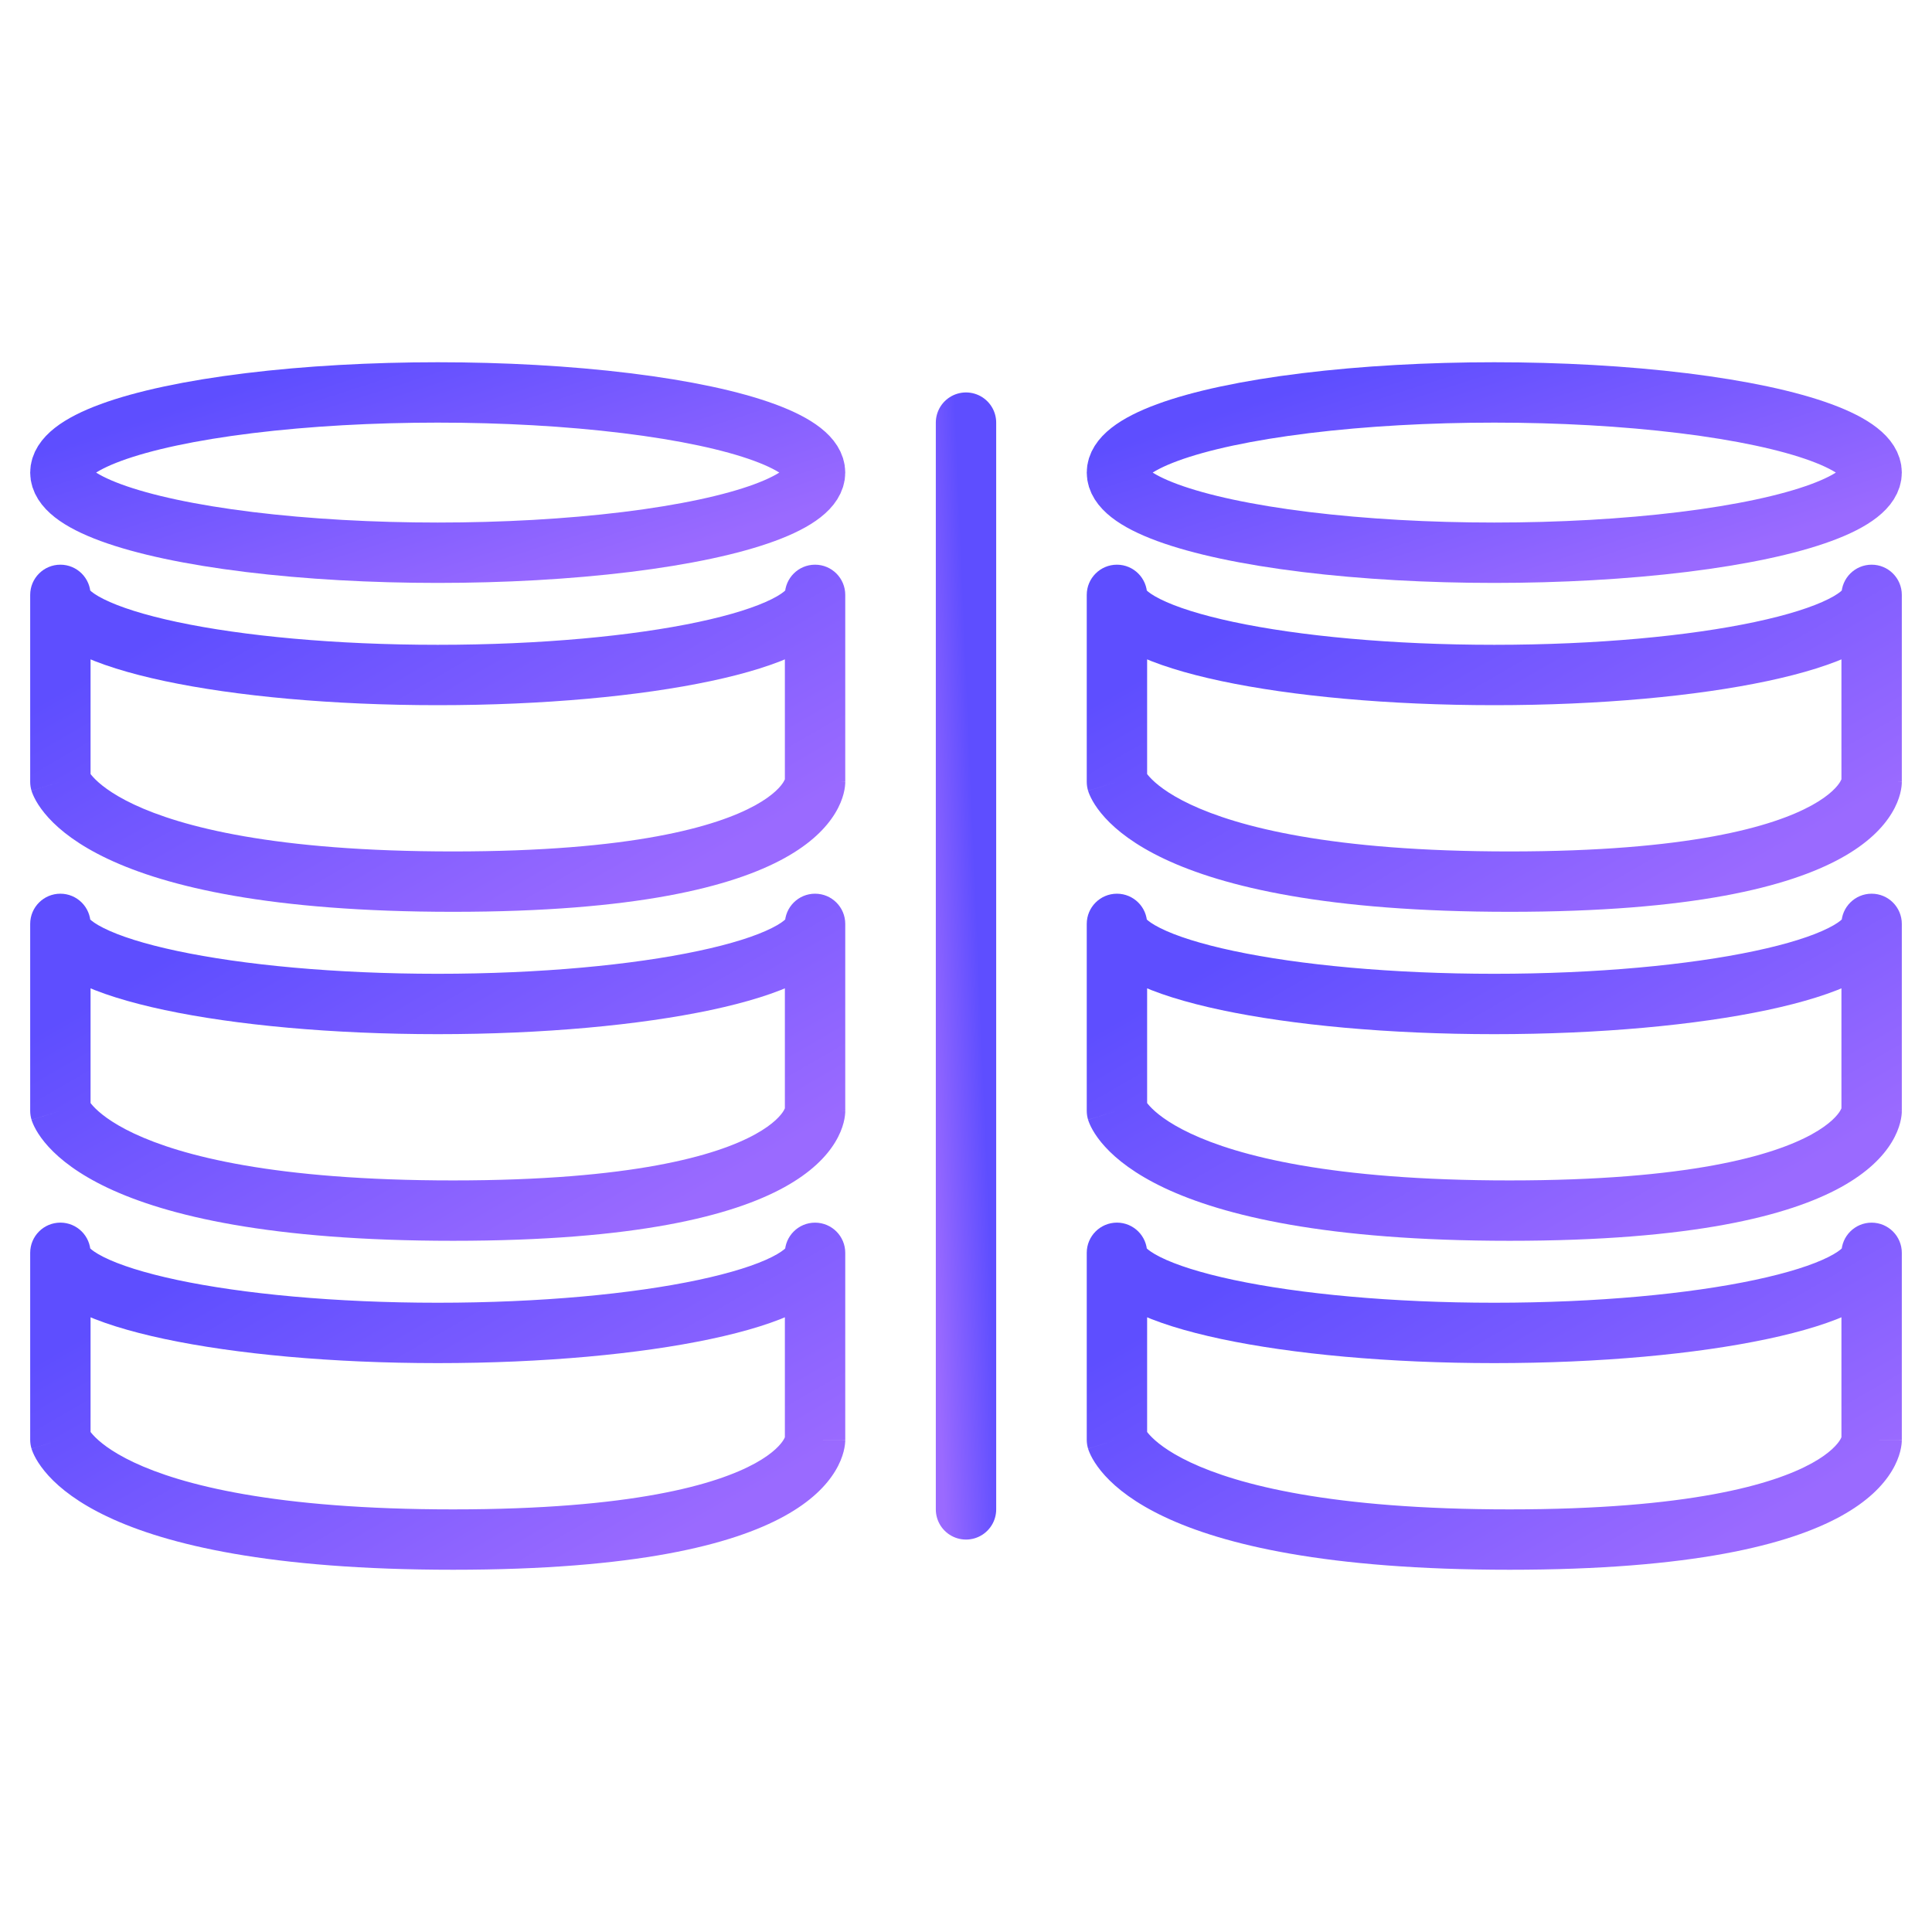
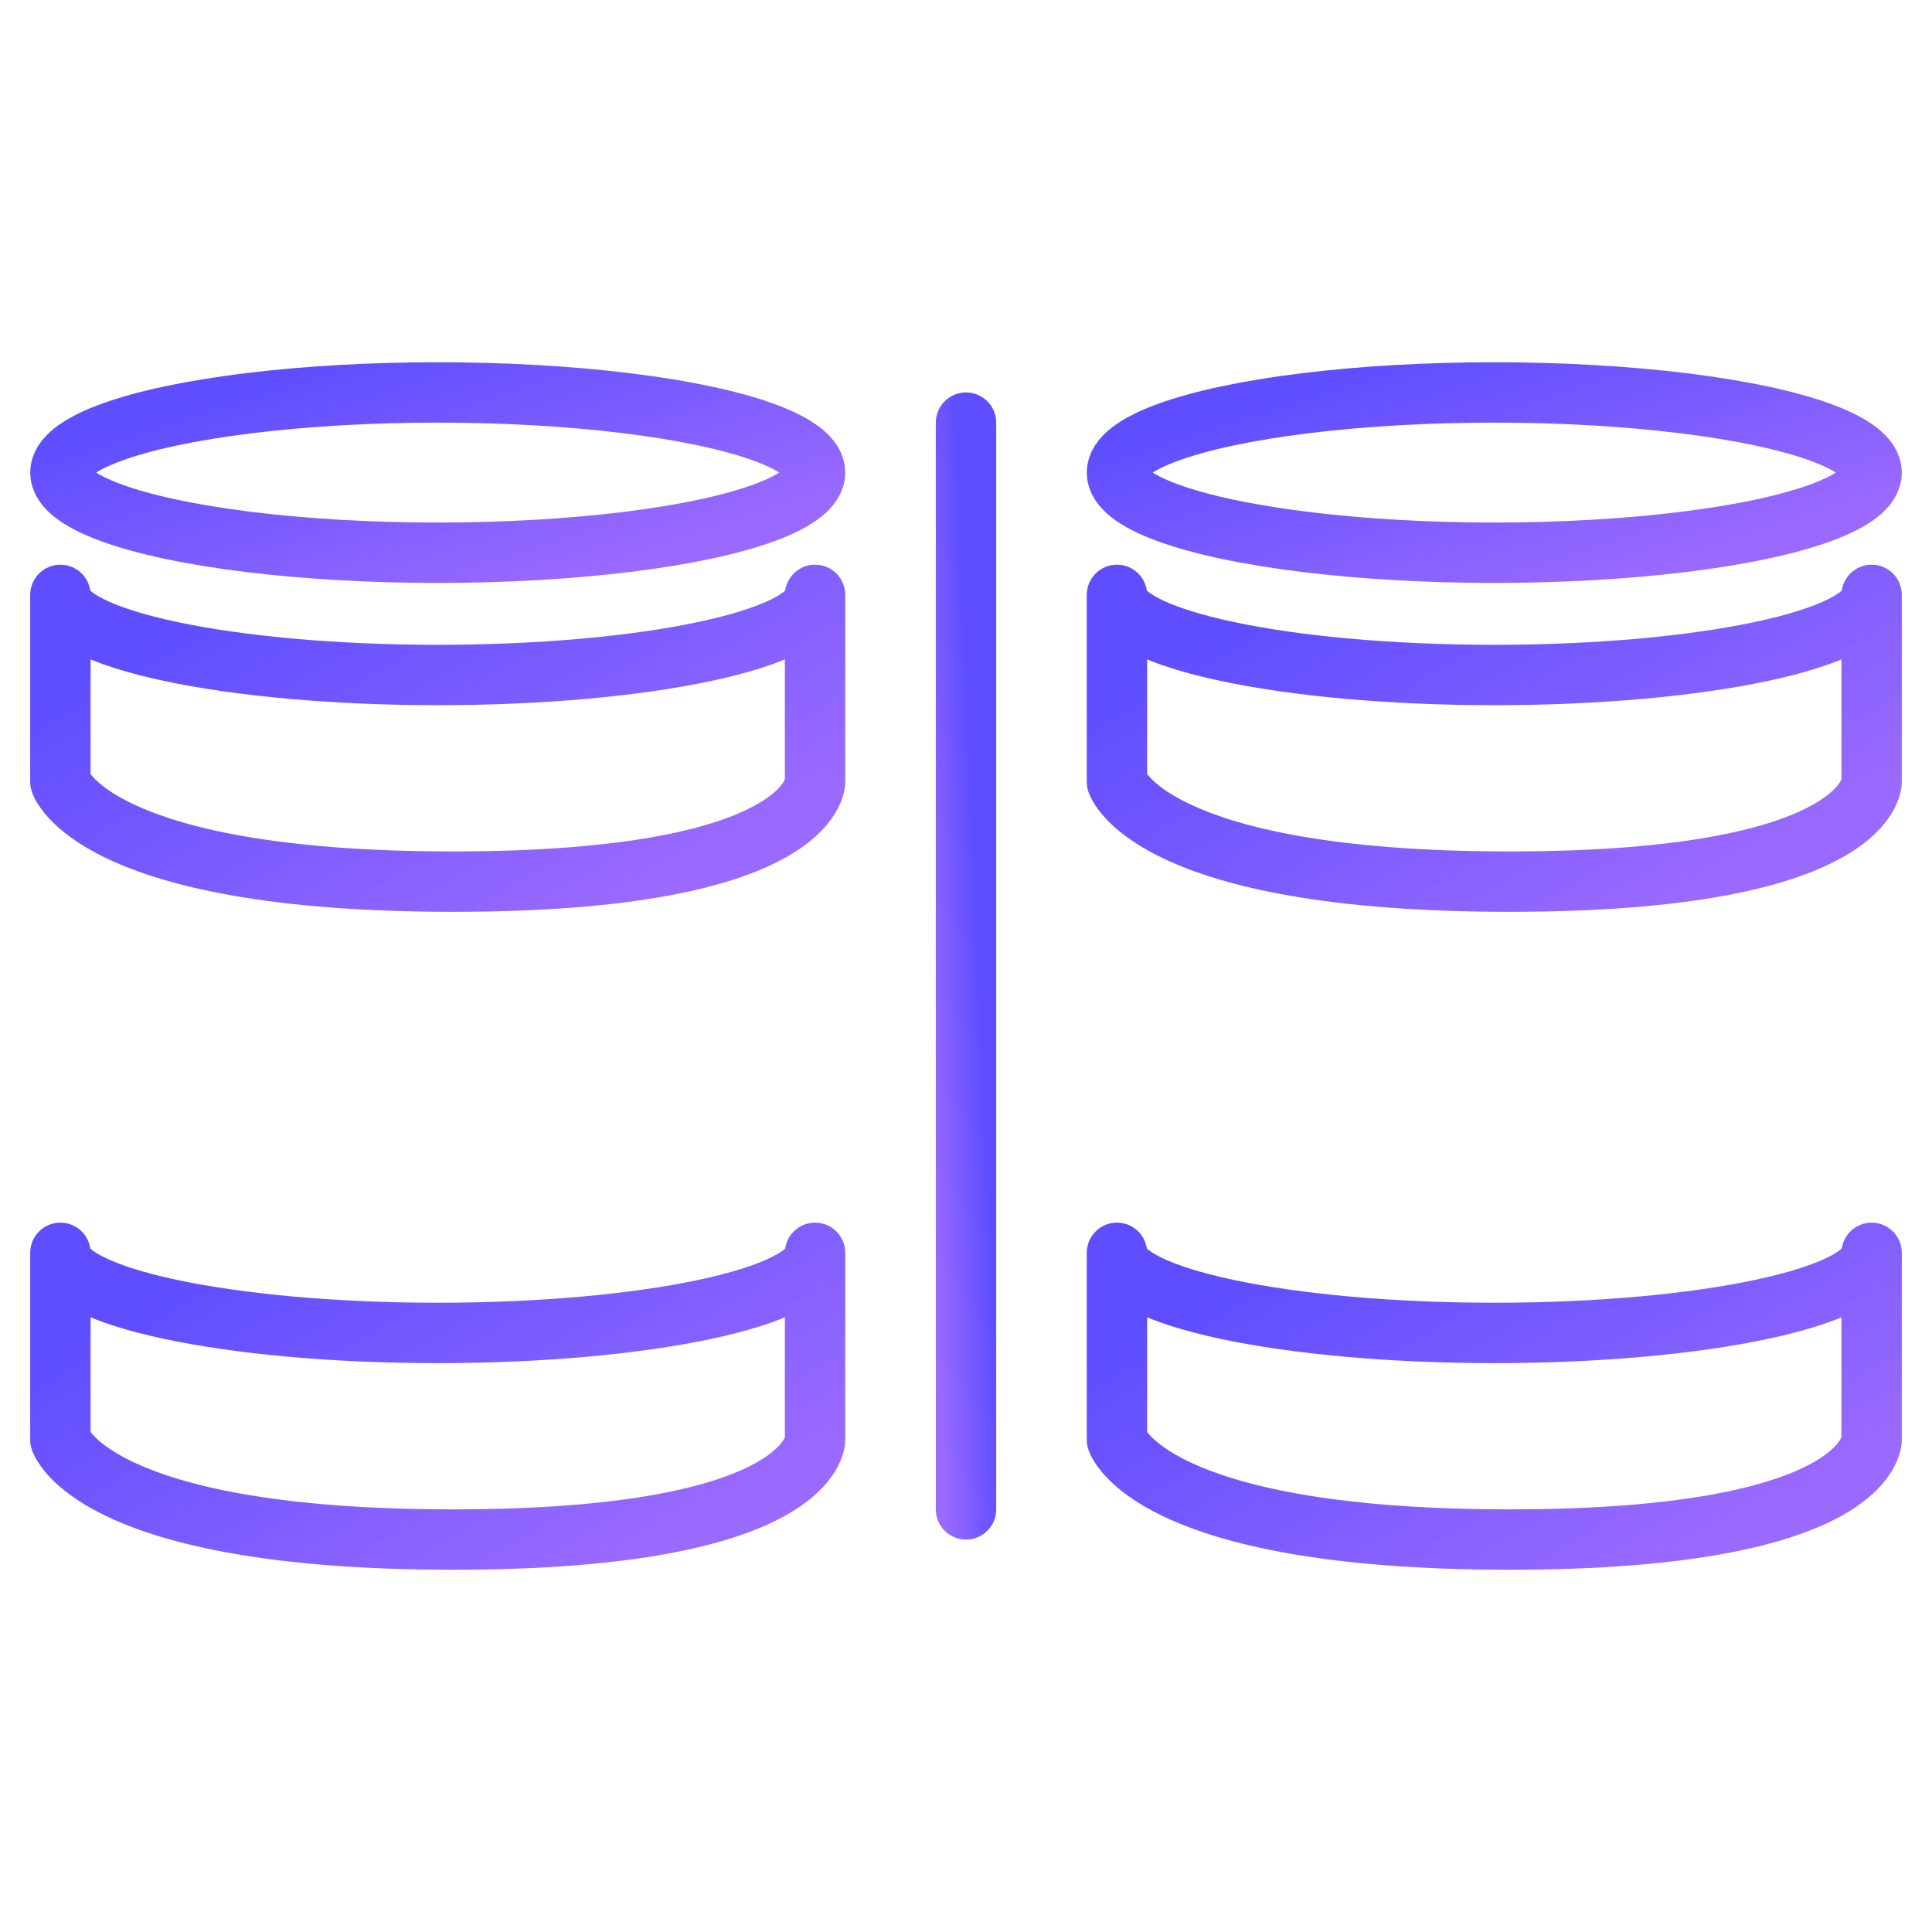
<svg xmlns="http://www.w3.org/2000/svg" width="64" height="64" viewBox="0 0 64 64" fill="none">
  <path d="M2 19.706V18.706C1.448 18.706 1 19.154 1 19.706H2ZM2 19.706L3 19.705C2.999 19.153 2.552 18.706 2 18.706V19.706ZM2 25.9H1C1 26 1.015 26.099 1.044 26.195L2 25.9ZM27 19.706H28C28 19.154 27.553 18.706 27 18.706C26.448 18.706 26.001 19.153 26 19.705L27 19.706ZM2 20.706H2V18.706H2V20.706ZM3 25.9V19.706H1V25.9H3ZM15.009 28.205C9.088 28.205 6.001 27.386 4.434 26.648C3.657 26.282 3.267 25.942 3.085 25.742C2.993 25.642 2.951 25.574 2.937 25.549C2.93 25.536 2.929 25.534 2.933 25.543C2.935 25.548 2.938 25.555 2.942 25.566C2.944 25.571 2.946 25.577 2.948 25.584C2.95 25.587 2.951 25.59 2.952 25.594C2.953 25.596 2.953 25.598 2.954 25.6C2.954 25.601 2.955 25.602 2.955 25.603C2.955 25.604 2.956 25.606 2 25.9C1.044 26.195 1.045 26.196 1.045 26.198C1.045 26.198 1.046 26.2 1.046 26.201C1.047 26.203 1.048 26.205 1.048 26.208C1.05 26.212 1.051 26.217 1.053 26.222C1.056 26.232 1.06 26.242 1.064 26.254C1.073 26.277 1.083 26.303 1.095 26.332C1.12 26.389 1.153 26.458 1.197 26.536C1.286 26.692 1.417 26.881 1.608 27.091C1.991 27.511 2.605 27.997 3.582 28.457C5.521 29.371 8.939 30.205 15.009 30.205V28.205ZM27 25.9C26 25.9 26 25.899 26 25.897C26 25.896 26 25.895 26 25.893C26 25.891 26 25.889 26 25.887C26 25.882 26 25.878 26 25.874C26.001 25.866 26.001 25.858 26.001 25.851C26.002 25.838 26.003 25.826 26.004 25.817C26.006 25.799 26.009 25.791 26.009 25.791C26.009 25.792 26.006 25.801 25.999 25.819C25.991 25.837 25.978 25.864 25.957 25.899C25.876 26.034 25.642 26.333 25.018 26.677C23.74 27.381 20.945 28.205 15.009 28.205V30.205C21.064 30.205 24.264 29.376 25.984 28.428C26.859 27.946 27.375 27.419 27.668 26.934C27.814 26.694 27.898 26.474 27.945 26.293C27.968 26.203 27.982 26.124 27.99 26.058C27.994 26.024 27.996 25.994 27.998 25.968C27.999 25.955 27.999 25.943 28 25.931C28 25.926 28 25.92 28 25.915C28 25.913 28 25.91 28 25.908C28 25.906 28 25.904 28 25.904C28 25.902 28 25.9 27 25.9ZM26 19.706V25.9H28V19.706H26ZM26 19.705C26 19.547 26.08 19.49 26.026 19.547C25.968 19.607 25.831 19.714 25.568 19.845C25.046 20.107 24.226 20.372 23.13 20.605C20.955 21.067 17.903 21.36 14.5 21.36V23.36C18 23.36 21.197 23.06 23.546 22.561C24.712 22.313 25.722 22.006 26.465 21.633C26.835 21.447 27.19 21.22 27.465 20.935C27.744 20.646 28 20.232 28 19.707L26 19.705ZM14.5 21.36C11.097 21.36 8.045 21.067 5.87 20.605C4.774 20.372 3.954 20.107 3.432 19.845C3.169 19.714 3.032 19.607 2.974 19.547C2.92 19.49 3 19.547 3 19.705L1 19.707C1.001 20.232 1.256 20.646 1.535 20.935C1.81 21.22 2.165 21.447 2.535 21.633C3.278 22.006 4.288 22.313 5.454 22.561C7.803 23.06 11.001 23.36 14.5 23.36V21.36Z" fill="url(#paint0_linear_6091_14772)" />
-   <path d="M2 30.605V29.605C1.448 29.605 1 30.052 1 30.605H2ZM2 30.605L3 30.602C2.999 30.051 2.551 29.605 2 29.605V30.605ZM2 36.799H1C1 36.898 1.015 36.998 1.044 37.093L2 36.799ZM27 30.605H28C28 30.053 27.553 29.605 27.001 29.605C26.45 29.604 26.001 30.05 26 30.602L27 30.605ZM2 31.605H2V29.605H2V31.605ZM3 36.799V30.605H1V36.799H3ZM15.009 39.103C9.088 39.103 6.001 38.285 4.434 37.546C3.657 37.18 3.267 36.84 3.085 36.641C2.993 36.541 2.951 36.472 2.937 36.447C2.93 36.435 2.929 36.432 2.933 36.442C2.935 36.446 2.938 36.454 2.942 36.464C2.944 36.469 2.946 36.475 2.948 36.482C2.95 36.485 2.951 36.489 2.952 36.493C2.953 36.495 2.953 36.496 2.954 36.498C2.954 36.499 2.955 36.501 2.955 36.501C2.955 36.503 2.956 36.504 2 36.799C1.044 37.093 1.045 37.095 1.045 37.096C1.045 37.097 1.046 37.098 1.046 37.099C1.047 37.102 1.048 37.104 1.048 37.106C1.05 37.111 1.051 37.115 1.053 37.12C1.056 37.13 1.06 37.141 1.064 37.152C1.073 37.175 1.083 37.201 1.095 37.23C1.12 37.288 1.153 37.356 1.197 37.434C1.286 37.59 1.417 37.78 1.608 37.989C1.991 38.409 2.605 38.895 3.582 39.356C5.521 40.269 8.939 41.103 15.009 41.103V39.103ZM27 36.799C26 36.799 26 36.797 26 36.795C26 36.795 26 36.793 26 36.792C26 36.789 26 36.787 26 36.785C26 36.781 26 36.776 26 36.772C26.001 36.764 26.001 36.757 26.001 36.75C26.002 36.736 26.003 36.725 26.004 36.716C26.006 36.698 26.009 36.69 26.009 36.69C26.009 36.69 26.006 36.7 25.999 36.718C25.991 36.735 25.978 36.762 25.957 36.798C25.876 36.932 25.642 37.231 25.018 37.575C23.74 38.28 20.945 39.103 15.009 39.103V41.103C21.064 41.103 24.264 40.275 25.984 39.327C26.859 38.844 27.375 38.318 27.668 37.833C27.814 37.592 27.898 37.373 27.945 37.192C27.968 37.102 27.982 37.022 27.99 36.956C27.994 36.923 27.996 36.893 27.998 36.867C27.999 36.853 27.999 36.841 28 36.83C28 36.824 28 36.819 28 36.814C28 36.811 28 36.809 28 36.806C28 36.805 28 36.803 28 36.802C28 36.8 28 36.799 27 36.799ZM26 30.605V36.799H28V30.605H26ZM26 30.602C26 30.444 26.08 30.388 26.026 30.445C25.967 30.505 25.83 30.612 25.567 30.743C25.045 31.005 24.225 31.27 23.129 31.502C20.954 31.964 17.902 32.258 14.5 32.258V34.258C17.999 34.258 21.196 33.957 23.544 33.459C24.71 33.211 25.721 32.904 26.464 32.531C26.834 32.346 27.189 32.119 27.464 31.834C27.743 31.545 27.999 31.132 28 30.607L26 30.602ZM14.5 32.258C11.098 32.258 8.046 31.964 5.871 31.502C4.775 31.27 3.955 31.005 3.433 30.743C3.17 30.612 3.033 30.505 2.974 30.445C2.92 30.388 3 30.444 3 30.602L1 30.607C1.001 31.132 1.257 31.545 1.536 31.834C1.811 32.119 2.166 32.346 2.536 32.531C3.279 32.904 4.29 33.211 5.456 33.459C7.804 33.957 11.001 34.258 14.5 34.258V32.258Z" fill="url(#paint1_linear_6091_14772)" />
  <path d="M2 41.501V40.501C1.448 40.501 1 40.949 1 41.501H2ZM2 41.501L3 41.5C2.999 40.948 2.552 40.501 2 40.501V41.501ZM2 47.695H1C1 47.795 1.015 47.894 1.044 47.99L2 47.695ZM27 41.502H28C28 40.95 27.553 40.503 27.001 40.502C26.45 40.501 26.001 40.947 26 41.499L27 41.502ZM2 42.501H2V40.501H2V42.501ZM3 47.695V41.501H1V47.695H3ZM15.009 50C9.088 50 6.001 49.181 4.434 48.443C3.657 48.077 3.267 47.737 3.085 47.537C2.993 47.437 2.951 47.369 2.937 47.344C2.93 47.331 2.929 47.329 2.933 47.338C2.935 47.343 2.938 47.35 2.942 47.361C2.944 47.366 2.946 47.372 2.948 47.379C2.95 47.382 2.951 47.385 2.952 47.389C2.953 47.391 2.953 47.393 2.954 47.395C2.954 47.396 2.955 47.397 2.955 47.398C2.955 47.399 2.956 47.401 2 47.695C1.044 47.99 1.045 47.991 1.045 47.993C1.045 47.993 1.046 47.995 1.046 47.996C1.047 47.998 1.048 48 1.048 48.003C1.05 48.007 1.051 48.012 1.053 48.017C1.056 48.027 1.06 48.037 1.064 48.049C1.073 48.072 1.083 48.098 1.095 48.127C1.12 48.184 1.153 48.253 1.197 48.331C1.286 48.486 1.417 48.676 1.608 48.886C1.991 49.306 2.605 49.792 3.582 50.252C5.521 51.166 8.939 52 15.009 52V50ZM27 47.695C26 47.695 26 47.694 26 47.692C26 47.691 26 47.689 26 47.688C26 47.686 26 47.684 26 47.682C26 47.677 26 47.673 26 47.669C26.001 47.661 26.001 47.653 26.001 47.646C26.002 47.633 26.003 47.621 26.004 47.612C26.006 47.594 26.009 47.586 26.009 47.586C26.009 47.587 26.006 47.596 25.998 47.614C25.991 47.632 25.978 47.659 25.957 47.694C25.876 47.828 25.642 48.128 25.018 48.472C23.74 49.176 20.945 50 15.009 50V52C21.064 52 24.264 51.171 25.984 50.223C26.859 49.741 27.375 49.214 27.668 48.729C27.814 48.489 27.898 48.269 27.945 48.088C27.968 47.998 27.982 47.919 27.99 47.852C27.994 47.819 27.996 47.789 27.998 47.763C27.999 47.75 27.999 47.738 28 47.726C28 47.721 28 47.715 28 47.71C28 47.708 28 47.705 28 47.703C28 47.701 28 47.699 28 47.699C28 47.697 28 47.695 27 47.695ZM26 41.502V47.695H28V41.502H26ZM26 41.499C26 41.341 26.08 41.285 26.026 41.342C25.967 41.403 25.83 41.509 25.567 41.641C25.045 41.903 24.225 42.167 23.129 42.4C20.954 42.862 17.902 43.155 14.5 43.155V45.155C17.999 45.155 21.196 44.855 23.544 44.356C24.71 44.109 25.721 43.801 26.464 43.428C26.834 43.243 27.189 43.016 27.464 42.731C27.743 42.443 27.999 42.029 28 41.504L26 41.499ZM14.5 43.155C11.097 43.155 8.045 42.861 5.87 42.4C4.774 42.167 3.954 41.902 3.432 41.64C3.169 41.508 3.032 41.402 2.974 41.342C2.92 41.285 3 41.342 3 41.5L1 41.502C1.001 42.027 1.256 42.441 1.535 42.73C1.81 43.015 2.165 43.242 2.535 43.428C3.278 43.801 4.288 44.108 5.454 44.356C7.803 44.855 11.001 45.155 14.5 45.155V43.155Z" fill="url(#paint2_linear_6091_14772)" />
  <ellipse cx="14.5" cy="15.655" rx="12.5" ry="2.655" stroke="url(#paint3_linear_6091_14772)" stroke-width="2" stroke-linecap="round" stroke-linejoin="round" />
  <path d="M37 19.706V18.706C36.448 18.706 36 19.154 36 19.706H37ZM37 19.706L38 19.705C37.999 19.153 37.552 18.706 37 18.706V19.706ZM37 25.9H36C36 26 36.015 26.099 36.044 26.195L37 25.9ZM62 19.706H63C63 19.154 62.553 18.706 62.001 18.706C61.448 18.706 61.001 19.153 61 19.705L62 19.706ZM37 20.706H37V18.706H37V20.706ZM38 25.9V19.706H36V25.9H38ZM50.009 28.205C44.088 28.205 41.001 27.386 39.434 26.648C38.657 26.282 38.267 25.942 38.085 25.742C37.993 25.642 37.951 25.574 37.937 25.549C37.93 25.536 37.929 25.534 37.933 25.543C37.935 25.548 37.938 25.555 37.942 25.566C37.944 25.571 37.946 25.577 37.949 25.584C37.95 25.587 37.951 25.59 37.952 25.594C37.953 25.596 37.953 25.598 37.954 25.6C37.954 25.601 37.955 25.602 37.955 25.603C37.955 25.604 37.956 25.606 37 25.9C36.044 26.195 36.045 26.196 36.045 26.198C36.045 26.198 36.046 26.2 36.046 26.201C36.047 26.203 36.048 26.205 36.048 26.208C36.05 26.212 36.051 26.217 36.053 26.222C36.056 26.232 36.06 26.242 36.064 26.254C36.073 26.277 36.083 26.303 36.095 26.332C36.12 26.389 36.153 26.458 36.197 26.536C36.286 26.692 36.416 26.881 36.608 27.091C36.991 27.511 37.605 27.997 38.581 28.457C40.521 29.371 43.938 30.205 50.009 30.205V28.205ZM62 25.9C61 25.9 61 25.899 61 25.897C61 25.896 61 25.895 61 25.893C61 25.891 61 25.889 61 25.887C61 25.882 61 25.878 61 25.874C61.001 25.866 61.001 25.858 61.001 25.851C61.002 25.838 61.003 25.826 61.004 25.817C61.007 25.799 61.009 25.791 61.009 25.791C61.008 25.792 61.006 25.801 60.999 25.819C60.991 25.837 60.978 25.864 60.957 25.899C60.876 26.034 60.642 26.333 60.018 26.677C58.74 27.381 55.945 28.205 50.009 28.205V30.205C56.063 30.205 59.264 29.376 60.984 28.428C61.859 27.946 62.375 27.419 62.668 26.934C62.814 26.694 62.898 26.474 62.945 26.293C62.968 26.203 62.982 26.124 62.99 26.058C62.994 26.024 62.996 25.994 62.998 25.968C62.999 25.955 62.999 25.943 62.999 25.931C63 25.926 63 25.92 63 25.915C63 25.913 63 25.91 63 25.908C63 25.906 63 25.904 63 25.904C63 25.902 63 25.9 62 25.9ZM61 19.706V25.9H63V19.706H61ZM61 19.705C61 19.547 61.08 19.49 61.026 19.547C60.968 19.607 60.831 19.714 60.568 19.845C60.046 20.107 59.226 20.372 58.13 20.605C55.955 21.067 52.903 21.36 49.5 21.36V23.36C52.999 23.36 56.197 23.06 58.546 22.561C59.712 22.313 60.722 22.006 61.465 21.633C61.836 21.447 62.19 21.22 62.465 20.935C62.744 20.646 62.999 20.232 63 19.707L61 19.705ZM49.5 21.36C46.097 21.36 43.045 21.067 40.87 20.605C39.774 20.372 38.954 20.107 38.432 19.845C38.169 19.714 38.032 19.607 37.974 19.547C37.92 19.49 38 19.547 38 19.705L36 19.707C36.001 20.232 36.256 20.646 36.535 20.935C36.81 21.22 37.164 21.447 37.535 21.633C38.278 22.006 39.288 22.313 40.454 22.561C42.803 23.06 46.001 23.36 49.5 23.36V21.36Z" fill="url(#paint4_linear_6091_14772)" />
-   <path d="M37 30.605V29.605C36.448 29.605 36 30.052 36 30.605H37ZM37 30.605L38 30.602C37.999 30.051 37.551 29.605 37 29.605V30.605ZM37 36.799H36C36 36.898 36.015 36.998 36.044 37.093L37 36.799ZM62 30.605H63C63 30.053 62.553 29.605 62.001 29.605C61.45 29.604 61.001 30.05 61 30.602L62 30.605ZM37 31.605H37V29.605H37V31.605ZM38 36.799V30.605H36V36.799H38ZM50.009 39.103C44.088 39.103 41.001 38.285 39.434 37.546C38.657 37.18 38.267 36.84 38.085 36.641C37.993 36.541 37.951 36.472 37.937 36.447C37.93 36.435 37.929 36.432 37.933 36.442C37.935 36.446 37.938 36.454 37.942 36.464C37.944 36.469 37.946 36.475 37.949 36.482C37.95 36.485 37.951 36.489 37.952 36.493C37.953 36.495 37.953 36.496 37.954 36.498C37.954 36.499 37.955 36.501 37.955 36.501C37.955 36.503 37.956 36.504 37 36.799C36.044 37.093 36.045 37.095 36.045 37.096C36.045 37.097 36.046 37.098 36.046 37.099C36.047 37.102 36.048 37.104 36.048 37.106C36.05 37.111 36.051 37.115 36.053 37.12C36.056 37.13 36.06 37.141 36.064 37.152C36.073 37.175 36.083 37.201 36.095 37.23C36.12 37.288 36.153 37.356 36.197 37.434C36.286 37.59 36.416 37.78 36.608 37.989C36.991 38.409 37.605 38.895 38.581 39.356C40.521 40.269 43.938 41.103 50.009 41.103V39.103ZM62 36.799C61 36.799 61 36.797 61 36.795C61 36.795 61 36.793 61 36.792C61 36.789 61 36.787 61 36.785C61 36.781 61 36.776 61 36.772C61.001 36.764 61.001 36.757 61.001 36.75C61.002 36.736 61.003 36.725 61.004 36.716C61.007 36.698 61.009 36.69 61.009 36.69C61.008 36.69 61.006 36.7 60.999 36.718C60.991 36.735 60.978 36.762 60.957 36.798C60.876 36.932 60.642 37.231 60.018 37.575C58.74 38.28 55.945 39.103 50.009 39.103V41.103C56.063 41.103 59.264 40.275 60.984 39.327C61.859 38.844 62.375 38.318 62.668 37.833C62.814 37.592 62.898 37.373 62.945 37.192C62.968 37.102 62.982 37.022 62.99 36.956C62.994 36.923 62.996 36.893 62.998 36.867C62.999 36.853 62.999 36.841 62.999 36.83C63 36.824 63 36.819 63 36.814C63 36.811 63 36.809 63 36.806C63 36.805 63 36.803 63 36.802C63 36.8 63 36.799 62 36.799ZM61 30.605V36.799H63V30.605H61ZM61 30.602C61 30.444 61.08 30.388 61.026 30.445C60.967 30.505 60.83 30.612 60.567 30.743C60.045 31.005 59.225 31.27 58.129 31.502C55.954 31.964 52.902 32.258 49.5 32.258V34.258C52.999 34.258 56.196 33.957 58.544 33.459C59.71 33.211 60.721 32.904 61.464 32.531C61.834 32.346 62.189 32.119 62.464 31.834C62.743 31.545 62.999 31.132 63 30.607L61 30.602ZM49.5 32.258C46.098 32.258 43.046 31.964 40.871 31.502C39.775 31.27 38.955 31.005 38.433 30.743C38.17 30.612 38.033 30.505 37.974 30.445C37.92 30.388 38 30.444 38 30.602L36 30.607C36.001 31.132 36.257 31.545 36.536 31.834C36.811 32.119 37.166 32.346 37.536 32.531C38.279 32.904 39.29 33.211 40.456 33.459C42.804 33.957 46.001 34.258 49.5 34.258V32.258Z" fill="url(#paint5_linear_6091_14772)" />
  <path d="M37 41.501V40.501C36.448 40.501 36 40.949 36 41.501H37ZM37 41.501L38 41.5C37.999 40.948 37.552 40.501 37 40.501V41.501ZM37 47.695H36C36 47.795 36.015 47.894 36.044 47.99L37 47.695ZM62 41.502H63C63 40.95 62.553 40.503 62.001 40.502C61.45 40.501 61.001 40.947 61 41.499L62 41.502ZM37 42.501H37V40.501H37V42.501ZM38 47.695V41.501H36V47.695H38ZM50.009 50C44.088 50 41.001 49.181 39.434 48.443C38.657 48.077 38.267 47.737 38.085 47.537C37.993 47.437 37.951 47.369 37.937 47.344C37.93 47.331 37.929 47.329 37.933 47.338C37.935 47.343 37.938 47.35 37.942 47.361C37.944 47.366 37.946 47.372 37.949 47.379C37.95 47.382 37.951 47.385 37.952 47.389C37.953 47.391 37.953 47.393 37.954 47.395C37.954 47.396 37.955 47.397 37.955 47.398C37.955 47.399 37.956 47.401 37 47.695C36.044 47.99 36.045 47.991 36.045 47.993C36.045 47.993 36.046 47.995 36.046 47.996C36.047 47.998 36.048 48 36.048 48.003C36.05 48.007 36.051 48.012 36.053 48.017C36.056 48.027 36.06 48.037 36.064 48.049C36.073 48.072 36.083 48.098 36.095 48.127C36.12 48.184 36.153 48.253 36.197 48.331C36.286 48.486 36.416 48.676 36.608 48.886C36.991 49.306 37.605 49.792 38.581 50.252C40.521 51.166 43.938 52 50.009 52V50ZM62 47.695C61 47.695 61 47.694 61 47.692C61 47.691 61 47.689 61 47.688C61 47.686 61 47.684 61 47.682C61 47.677 61 47.673 61 47.669C61.001 47.661 61.001 47.653 61.001 47.646C61.002 47.633 61.003 47.621 61.004 47.612C61.007 47.594 61.009 47.586 61.009 47.586C61.008 47.587 61.006 47.596 60.998 47.614C60.991 47.632 60.978 47.659 60.957 47.694C60.876 47.828 60.642 48.128 60.018 48.472C58.74 49.176 55.945 50 50.009 50V52C56.063 52 59.264 51.171 60.984 50.223C61.859 49.741 62.375 49.214 62.668 48.729C62.814 48.489 62.898 48.269 62.945 48.088C62.968 47.998 62.982 47.919 62.99 47.852C62.994 47.819 62.996 47.789 62.998 47.763C62.999 47.75 62.999 47.738 62.999 47.726C63 47.721 63 47.715 63 47.71C63 47.708 63 47.705 63 47.703C63 47.701 63 47.699 63 47.699C63 47.697 63 47.695 62 47.695ZM61 41.502V47.695H63V41.502H61ZM61 41.499C61 41.341 61.08 41.285 61.026 41.342C60.967 41.403 60.83 41.509 60.567 41.641C60.045 41.903 59.225 42.167 58.129 42.4C55.954 42.862 52.902 43.155 49.5 43.155V45.155C52.999 45.155 56.196 44.855 58.544 44.356C59.71 44.109 60.721 43.801 61.464 43.428C61.834 43.243 62.189 43.016 62.464 42.731C62.743 42.443 62.999 42.029 63 41.504L61 41.499ZM49.5 43.155C46.097 43.155 43.045 42.861 40.87 42.4C39.774 42.167 38.954 41.902 38.432 41.64C38.169 41.508 38.032 41.402 37.974 41.342C37.92 41.285 38 41.342 38 41.5L36 41.502C36.001 42.027 36.256 42.441 36.535 42.73C36.81 43.015 37.164 43.242 37.535 43.428C38.278 43.801 39.288 44.108 40.454 44.356C42.803 44.855 46.001 45.155 49.5 45.155V43.155Z" fill="url(#paint6_linear_6091_14772)" />
  <ellipse cx="49.5" cy="15.655" rx="12.5" ry="2.655" stroke="url(#paint7_linear_6091_14772)" stroke-width="2" stroke-linecap="round" stroke-linejoin="round" />
  <path d="M32 14L32 50" stroke="url(#paint8_linear_6091_14772)" stroke-width="2" stroke-linecap="round" stroke-linejoin="round" />
  <defs>
    <linearGradient id="paint0_linear_6091_14772" x1="2.852" y1="22.36" x2="10.681" y2="35.924" gradientUnits="userSpaceOnUse">
      <stop stop-color="#5E4EFF" />
      <stop offset="1" stop-color="#9A6AFF" />
    </linearGradient>
    <linearGradient id="paint1_linear_6091_14772" x1="2.852" y1="33.258" x2="10.681" y2="46.822" gradientUnits="userSpaceOnUse">
      <stop stop-color="#5E4EFF" />
      <stop offset="1" stop-color="#9A6AFF" />
    </linearGradient>
    <linearGradient id="paint2_linear_6091_14772" x1="2.852" y1="44.155" x2="10.681" y2="57.719" gradientUnits="userSpaceOnUse">
      <stop stop-color="#5E4EFF" />
      <stop offset="1" stop-color="#9A6AFF" />
    </linearGradient>
    <linearGradient id="paint3_linear_6091_14772" x1="2.852" y1="14.483" x2="5.806" y2="23.638" gradientUnits="userSpaceOnUse">
      <stop stop-color="#5E4EFF" />
      <stop offset="1" stop-color="#9A6AFF" />
    </linearGradient>
    <linearGradient id="paint4_linear_6091_14772" x1="37.852" y1="22.36" x2="45.681" y2="35.924" gradientUnits="userSpaceOnUse">
      <stop stop-color="#5E4EFF" />
      <stop offset="1" stop-color="#9A6AFF" />
    </linearGradient>
    <linearGradient id="paint5_linear_6091_14772" x1="37.852" y1="33.258" x2="45.681" y2="46.822" gradientUnits="userSpaceOnUse">
      <stop stop-color="#5E4EFF" />
      <stop offset="1" stop-color="#9A6AFF" />
    </linearGradient>
    <linearGradient id="paint6_linear_6091_14772" x1="37.852" y1="44.155" x2="45.681" y2="57.719" gradientUnits="userSpaceOnUse">
      <stop stop-color="#5E4EFF" />
      <stop offset="1" stop-color="#9A6AFF" />
    </linearGradient>
    <linearGradient id="paint7_linear_6091_14772" x1="37.852" y1="14.483" x2="40.806" y2="23.638" gradientUnits="userSpaceOnUse">
      <stop stop-color="#5E4EFF" />
      <stop offset="1" stop-color="#9A6AFF" />
    </linearGradient>
    <linearGradient id="paint8_linear_6091_14772" x1="31.721" y1="15.227" x2="29.82" y2="15.307" gradientUnits="userSpaceOnUse">
      <stop stop-color="#5E4EFF" />
      <stop offset="1" stop-color="#9A6AFF" />
    </linearGradient>
  </defs>
</svg>